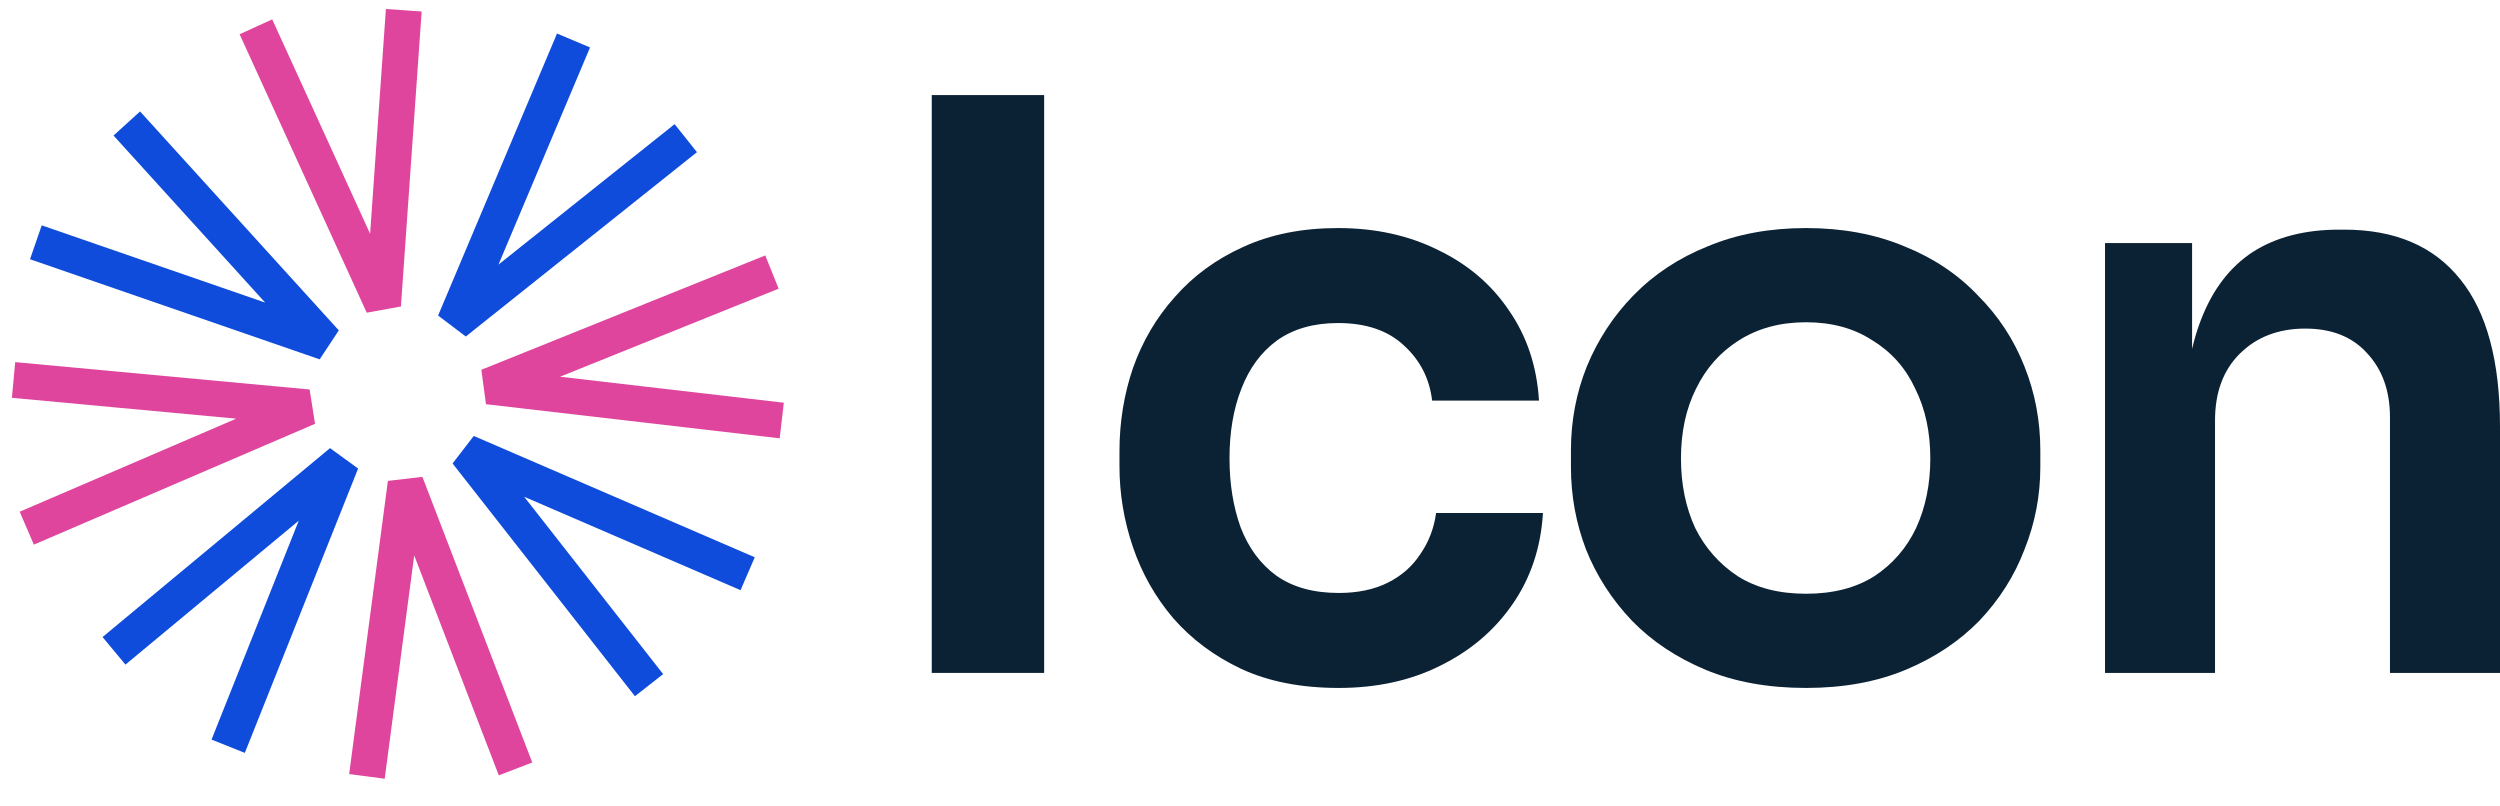
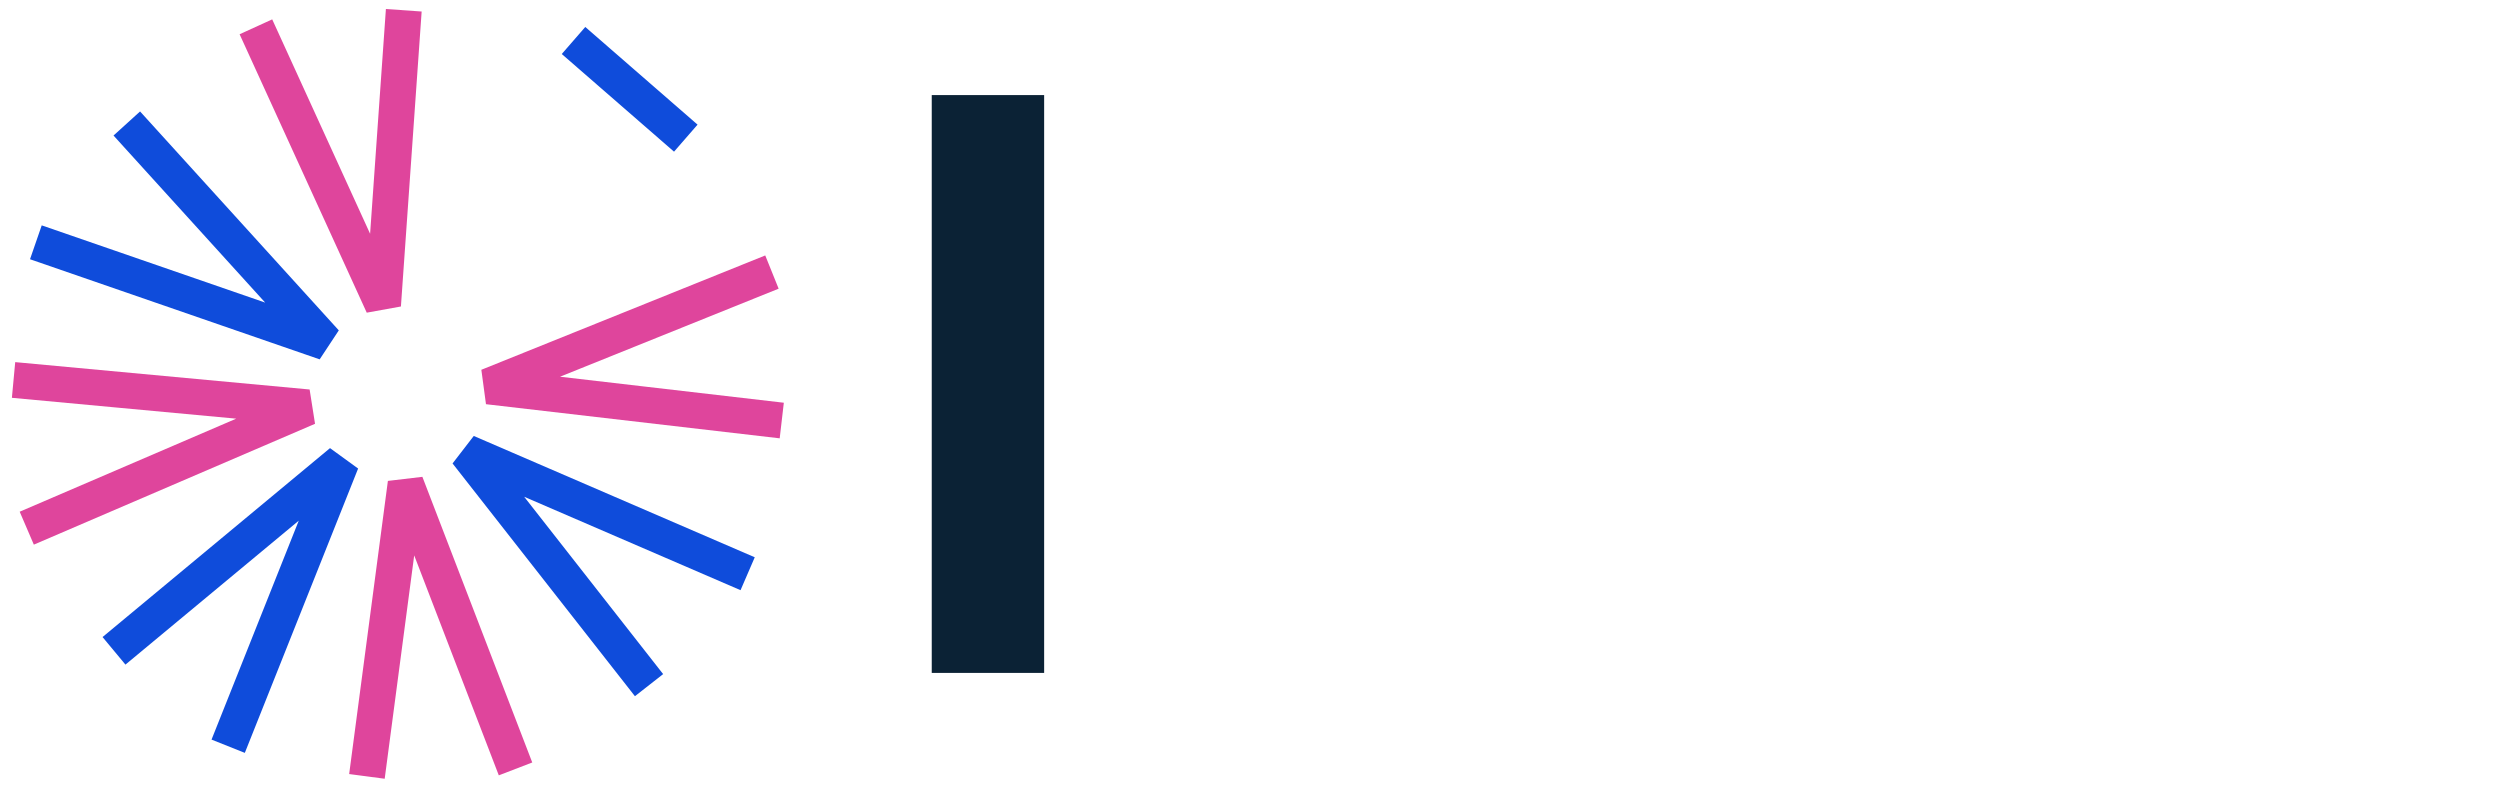
<svg xmlns="http://www.w3.org/2000/svg" width="152" height="49" viewBox="0 0 152 49" fill="none">
  <path d="M15.559 1.63L23.289 18.558L24.55 0.624" stroke="#DF459C" stroke-width="2.179" />
-   <path d="M34.87 2.462L27.64 19.608L41.696 8.4" stroke="#0F4CDB" stroke-width="2.179" />
+   <path d="M34.87 2.462L41.696 8.4" stroke="#0F4CDB" stroke-width="2.179" />
  <path d="M46.934 16.541L29.673 23.493L47.531 25.568" stroke="#DF459C" stroke-width="2.179" />
  <path d="M45.457 34.883L28.373 27.506L39.461 41.657" stroke="#0F4CDB" stroke-width="2.179" />
  <path d="M31.344 46.75L24.664 29.382L22.309 47.205" stroke="#DF459C" stroke-width="2.179" />
  <path d="M13.873 45.371L20.761 28.084L6.931 39.57" stroke="#0F4CDB" stroke-width="2.179" />
  <path d="M1.627 32.113L18.724 24.766L0.824 23.102" stroke="#DF459C" stroke-width="2.179" />
  <path d="M2.181 14.732L19.792 20.819L7.709 7.508" stroke="#0F4CDB" stroke-width="2.179" />
  <path d="M56.65 40.913V5.781H63.484V40.913H56.65Z" fill="#0B2235" />
-   <path d="M81.395 41.827C79.117 41.827 77.144 41.442 75.476 40.672C73.84 39.902 72.46 38.876 71.337 37.592C70.246 36.309 69.428 34.865 68.882 33.261C68.337 31.657 68.064 30.02 68.064 28.352V27.438C68.064 25.673 68.337 23.988 68.882 22.384C69.46 20.748 70.31 19.304 71.433 18.053C72.556 16.77 73.936 15.759 75.572 15.021C77.24 14.251 79.166 13.866 81.347 13.866C83.625 13.866 85.663 14.315 87.459 15.213C89.256 16.08 90.684 17.299 91.743 18.871C92.834 20.443 93.443 22.272 93.571 24.358H87.074C86.914 23.01 86.336 21.887 85.342 20.989C84.379 20.09 83.048 19.641 81.347 19.641C79.871 19.641 78.636 19.994 77.642 20.7C76.679 21.406 75.957 22.384 75.476 23.636C74.995 24.855 74.754 26.267 74.754 27.871C74.754 29.411 74.979 30.806 75.428 32.058C75.909 33.309 76.631 34.288 77.593 34.993C78.588 35.699 79.855 36.052 81.395 36.052C82.55 36.052 83.545 35.844 84.379 35.427C85.213 35.01 85.871 34.432 86.353 33.694C86.866 32.956 87.187 32.122 87.315 31.191H93.812C93.684 33.309 93.058 35.17 91.935 36.774C90.844 38.346 89.384 39.581 87.556 40.48C85.759 41.378 83.706 41.827 81.395 41.827Z" fill="#0B2235" />
-   <path d="M109.807 41.827C107.497 41.827 105.46 41.458 103.695 40.721C101.93 39.983 100.438 38.988 99.219 37.737C98 36.453 97.07 35.01 96.428 33.405C95.818 31.801 95.513 30.133 95.513 28.4V27.389C95.513 25.593 95.834 23.892 96.476 22.288C97.15 20.652 98.096 19.208 99.315 17.957C100.567 16.673 102.075 15.679 103.839 14.973C105.604 14.235 107.593 13.866 109.807 13.866C112.021 13.866 114.01 14.235 115.775 14.973C117.539 15.679 119.031 16.673 120.25 17.957C121.502 19.208 122.448 20.652 123.09 22.288C123.732 23.892 124.052 25.593 124.052 27.389V28.4C124.052 30.133 123.732 31.801 123.09 33.405C122.48 35.01 121.566 36.453 120.347 37.737C119.127 38.988 117.636 39.983 115.871 40.721C114.106 41.458 112.085 41.827 109.807 41.827ZM109.807 36.1C111.443 36.1 112.823 35.747 113.946 35.041C115.069 34.304 115.919 33.325 116.497 32.106C117.074 30.855 117.363 29.443 117.363 27.871C117.363 26.267 117.058 24.855 116.448 23.636C115.871 22.384 115.005 21.406 113.85 20.7C112.727 19.962 111.379 19.593 109.807 19.593C108.235 19.593 106.871 19.962 105.716 20.7C104.593 21.406 103.727 22.384 103.117 23.636C102.508 24.855 102.203 26.267 102.203 27.871C102.203 29.443 102.492 30.855 103.069 32.106C103.679 33.325 104.545 34.304 105.668 35.041C106.791 35.747 108.171 36.1 109.807 36.1Z" fill="#0B2235" />
-   <path d="M127.985 40.913V14.78H133.279V25.994H132.798C132.798 23.331 133.15 21.117 133.856 19.352C134.562 17.556 135.605 16.208 136.985 15.31C138.396 14.411 140.145 13.962 142.23 13.962H142.519C145.631 13.962 147.989 14.973 149.594 16.994C151.198 18.983 152 21.967 152 25.946V40.913H145.31V25.368C145.31 23.764 144.845 22.465 143.915 21.47C143.016 20.475 141.765 19.978 140.161 19.978C138.525 19.978 137.193 20.491 136.166 21.518C135.172 22.513 134.674 23.86 134.674 25.561V40.913H127.985Z" fill="#0B2235" />
</svg>